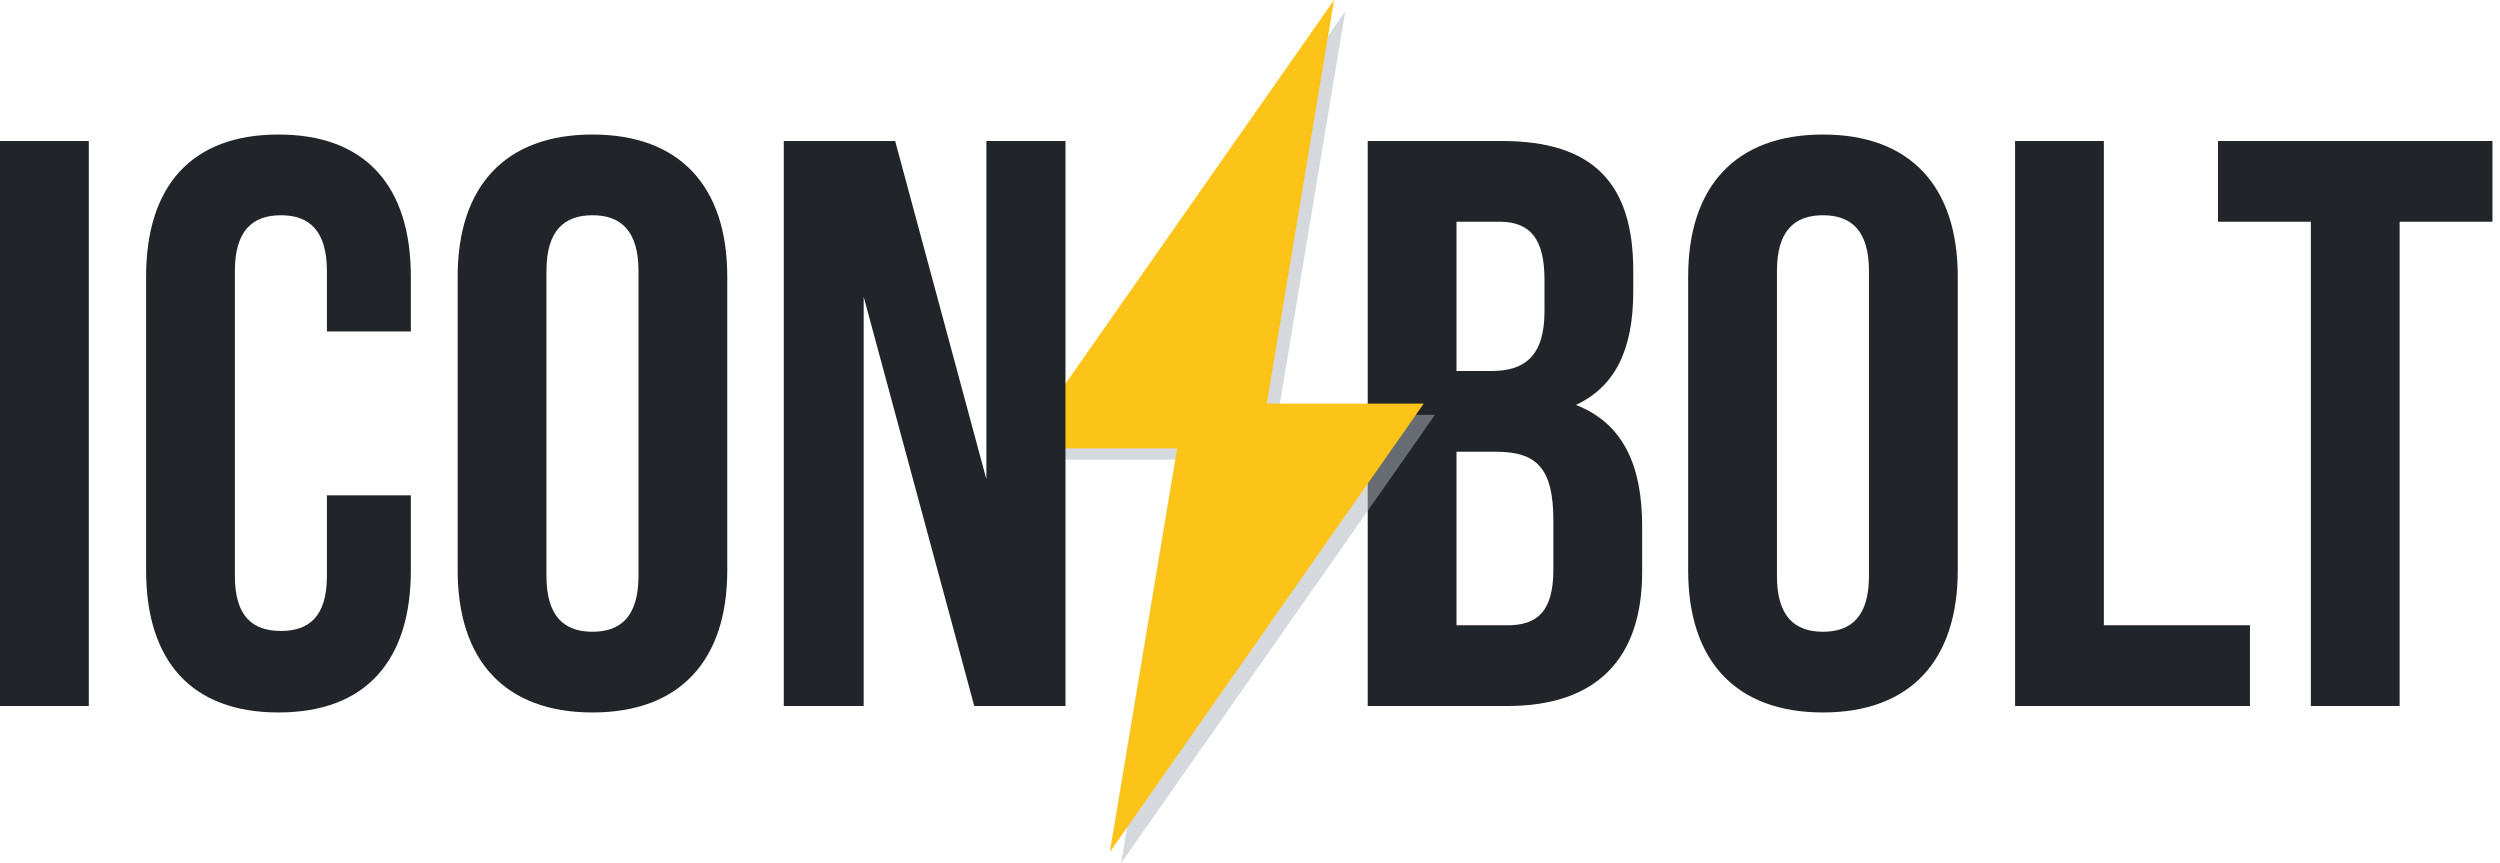
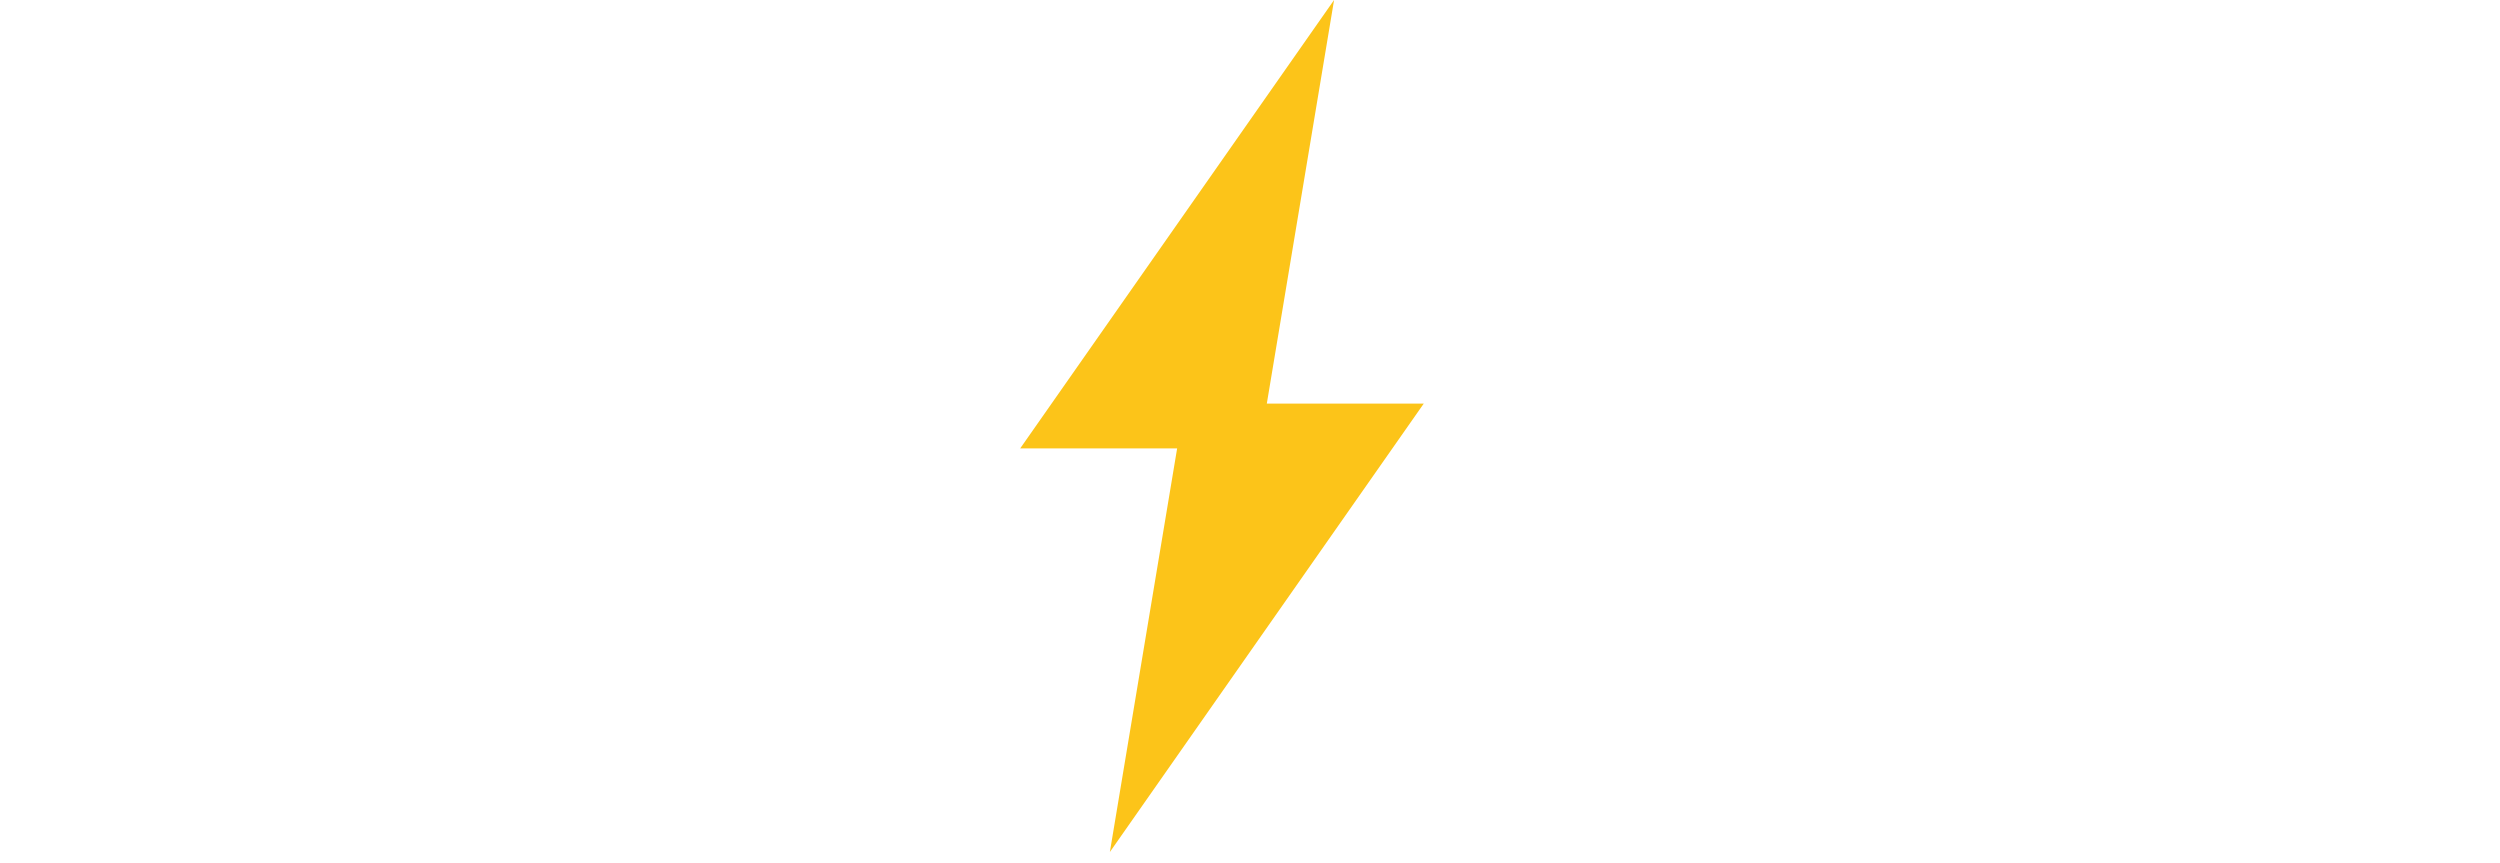
<svg xmlns="http://www.w3.org/2000/svg" width="223px" height="77px" viewBox="0 0 223 77" version="1.1">
  <title>Group</title>
  <desc>Created with Sketch.</desc>
  <defs />
  <g id="Page-1" stroke="none" stroke-width="1" fill="none" fill-rule="evenodd">
    <g id="Logo" transform="translate(-39, -12)">
      <g id="Group" transform="translate(39, 12)">
-         <path d="M133.952,12.576 C142.16,12.576 145.688,16.392 145.688,24.168 L145.688,25.968 C145.688,31.152 144.104,34.464 140.576,36.12 C144.824,37.776 146.48,41.592 146.48,46.92 L146.48,51.024 C146.48,58.8 142.376,62.976 134.456,62.976 L122,62.976 L122,12.576 L133.952,12.576 Z M133.448,40.296 L129.92,40.296 L129.92,55.776 L134.456,55.776 C137.12,55.776 138.56,54.552 138.56,50.808 L138.56,46.416 C138.56,41.736 137.048,40.296 133.448,40.296 Z M133.736,19.776 L129.92,19.776 L129.92,33.096 L133.016,33.096 C135.968,33.096 137.768,31.8 137.768,27.768 L137.768,24.96 C137.768,21.36 136.544,19.776 133.736,19.776 Z M158.504,24.168 L158.504,51.384 C158.504,54.984 160.088,56.352 162.608,56.352 C165.128,56.352 166.712,54.984 166.712,51.384 L166.712,24.168 C166.712,20.568 165.128,19.2 162.608,19.2 C160.088,19.2 158.504,20.568 158.504,24.168 Z M150.584,50.88 L150.584,24.672 C150.584,16.608 154.832,12 162.608,12 C170.384,12 174.632,16.608 174.632,24.672 L174.632,50.88 C174.632,58.944 170.384,63.552 162.608,63.552 C154.832,63.552 150.584,58.944 150.584,50.88 Z M179.744,62.976 L200.696,62.976 L200.696,55.776 L187.664,55.776 L187.664,12.576 L179.744,12.576 L179.744,62.976 Z M197.848,19.776 L206.128,19.776 L206.128,62.976 L214.048,62.976 L214.048,19.776 L222.328,19.776 L222.328,12.576 L197.848,12.576 L197.848,19.776 Z" id="BOLT" fill="#212529" />
-         <polygon id="Shape-Copy" fill-opacity="0.5" fill="#ADB5BD" fill-rule="nonzero" points="120 1 92 41 106 41 100 77 128 37 114 37" />
        <polygon id="Shape" fill="#FCC419" fill-rule="nonzero" points="119 0 91 40 105 40 99 76 127 36 113 36" />
-         <path d="M0,62.976 L7.92,62.976 L7.92,12.576 L0,12.576 L0,62.976 Z M29.16,44.184 L29.16,51.384 C29.16,54.984 27.576,56.28 25.056,56.28 C22.536,56.28 20.952,54.984 20.952,51.384 L20.952,24.168 C20.952,20.568 22.536,19.2 25.056,19.2 C27.576,19.2 29.16,20.568 29.16,24.168 L29.16,29.568 L36.648,29.568 L36.648,24.672 C36.648,16.608 32.616,12 24.84,12 C17.064,12 13.032,16.608 13.032,24.672 L13.032,50.88 C13.032,58.944 17.064,63.552 24.84,63.552 C32.616,63.552 36.648,58.944 36.648,50.88 L36.648,44.184 L29.16,44.184 Z M48.744,24.168 L48.744,51.384 C48.744,54.984 50.328,56.352 52.848,56.352 C55.368,56.352 56.952,54.984 56.952,51.384 L56.952,24.168 C56.952,20.568 55.368,19.2 52.848,19.2 C50.328,19.2 48.744,20.568 48.744,24.168 Z M40.824,50.88 L40.824,24.672 C40.824,16.608 45.072,12 52.848,12 C60.624,12 64.872,16.608 64.872,24.672 L64.872,50.88 C64.872,58.944 60.624,63.552 52.848,63.552 C45.072,63.552 40.824,58.944 40.824,50.88 Z M86.904,62.976 L95.04,62.976 L95.04,12.576 L87.984,12.576 L87.984,42.744 L79.848,12.576 L69.912,12.576 L69.912,62.976 L77.04,62.976 L77.04,26.472 L86.904,62.976 Z" id="ICON" fill="#212529" />
      </g>
    </g>
  </g>
</svg>